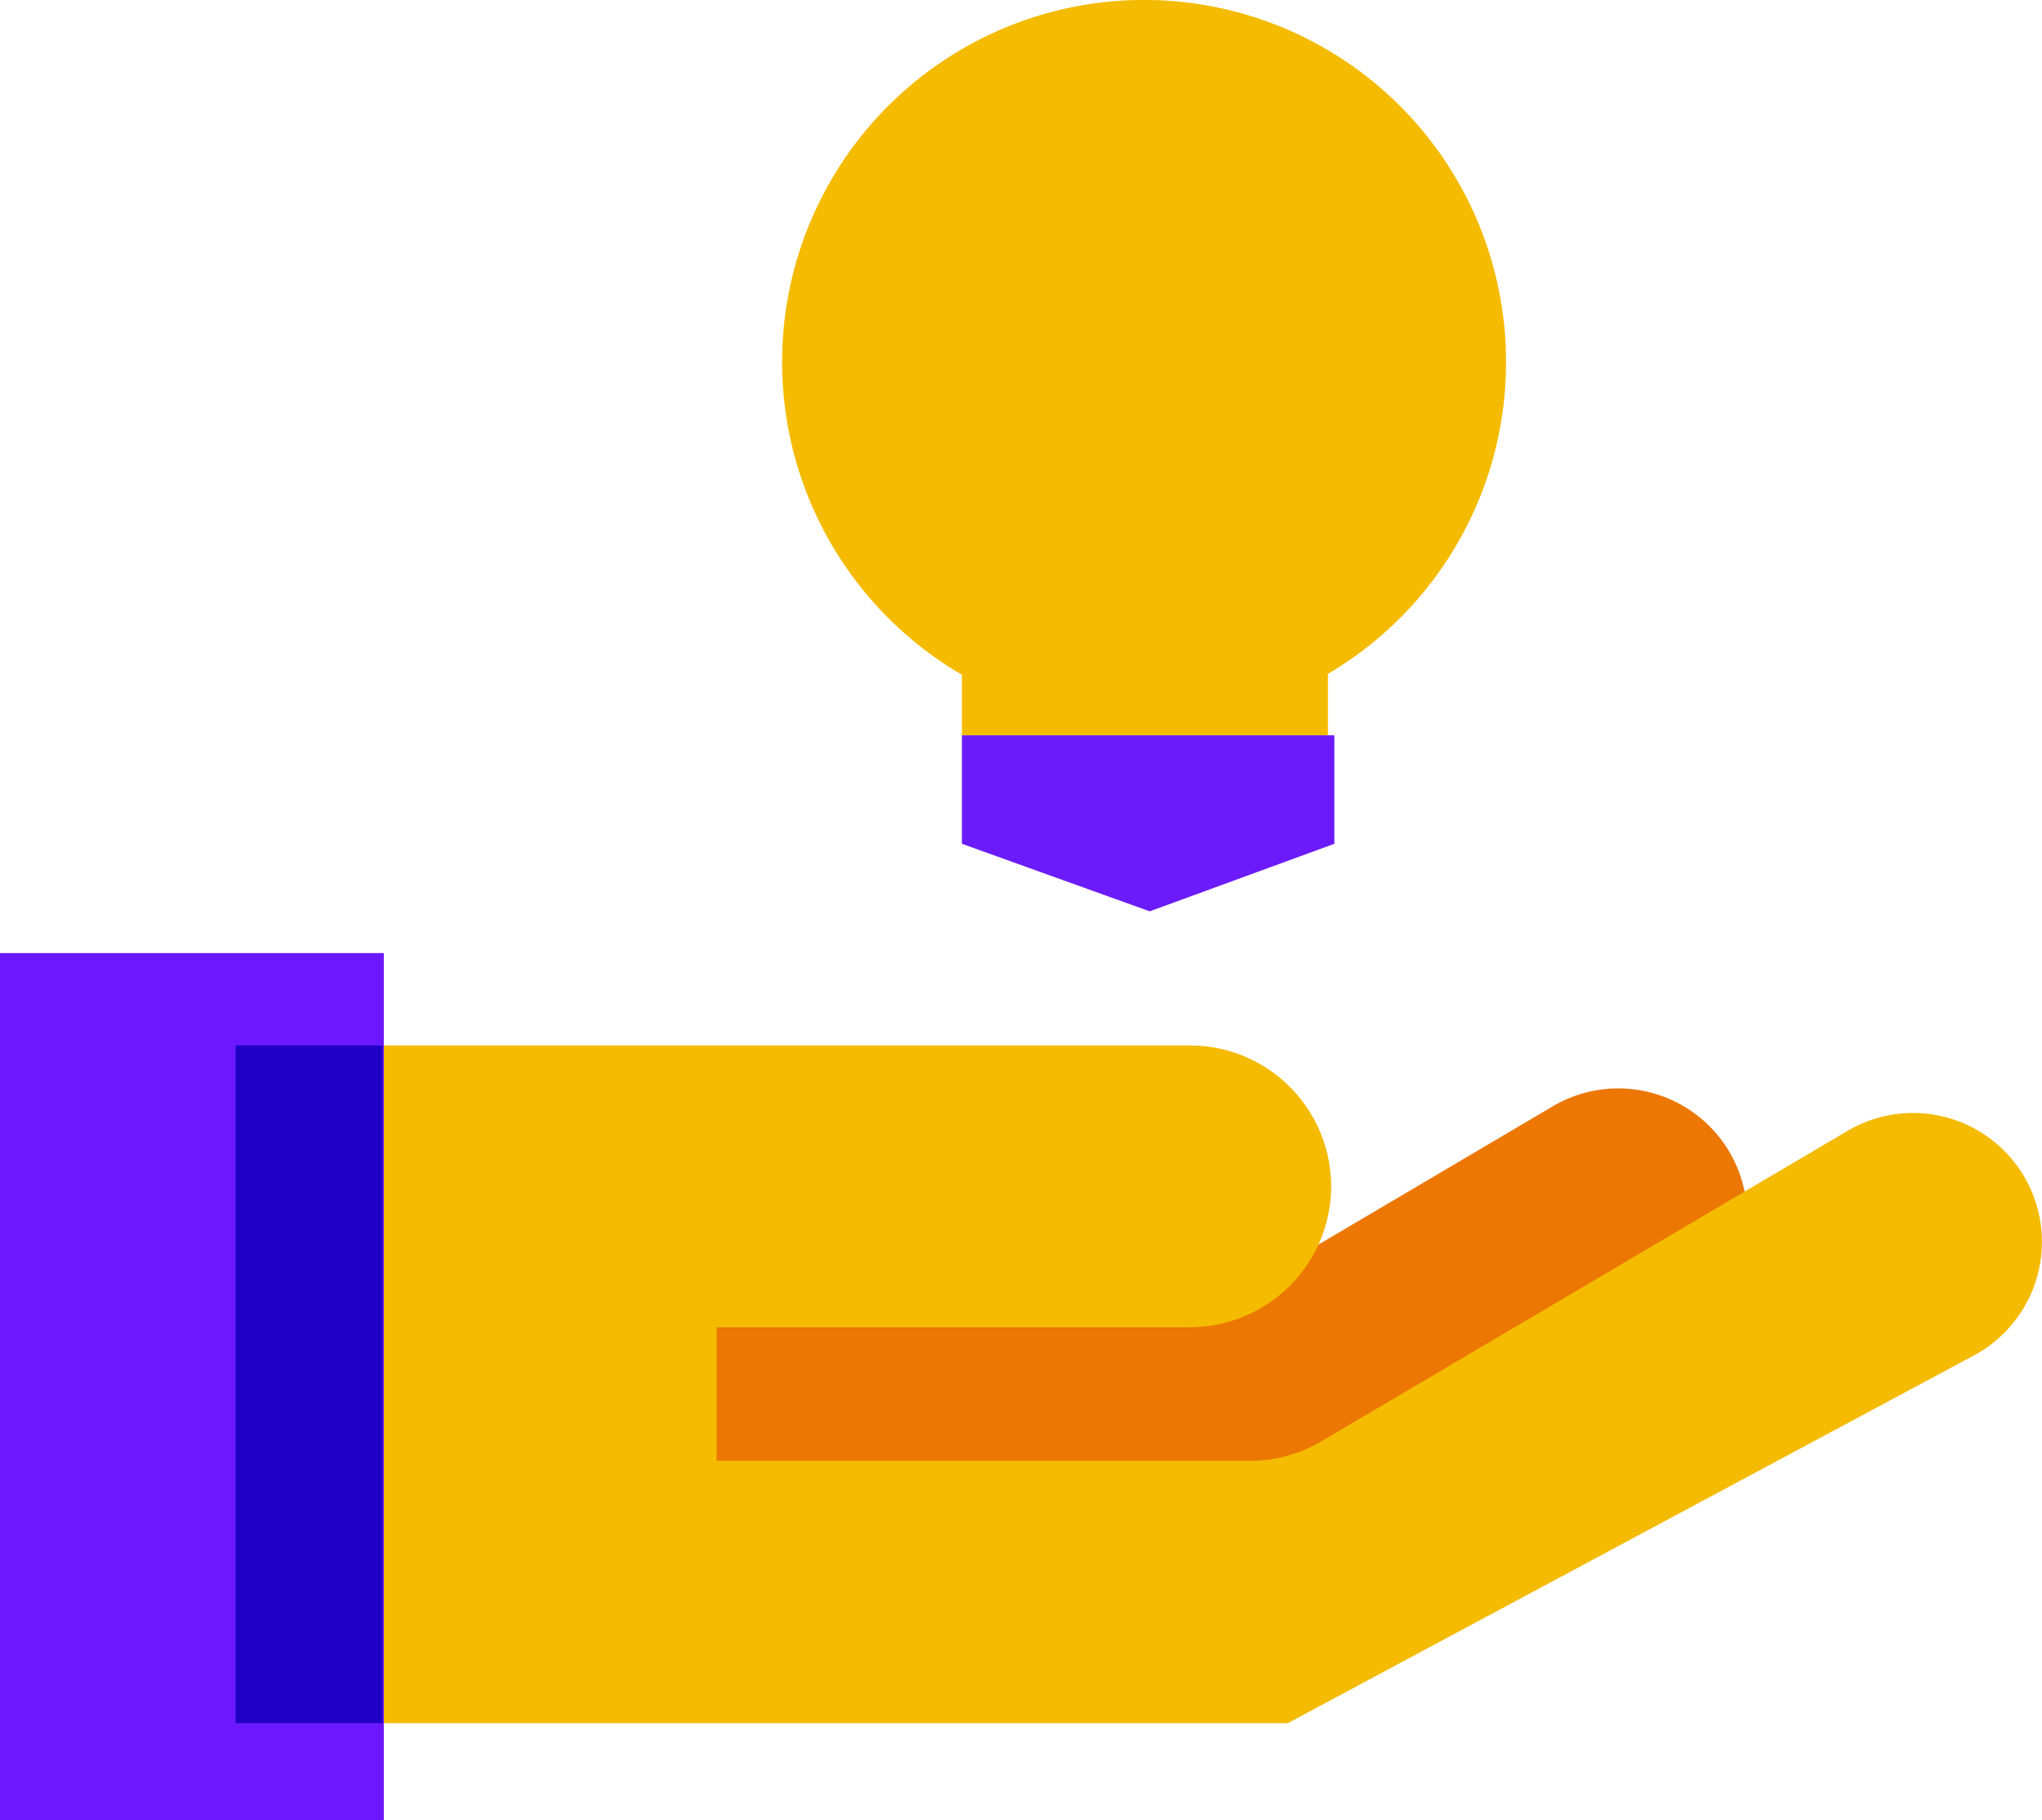
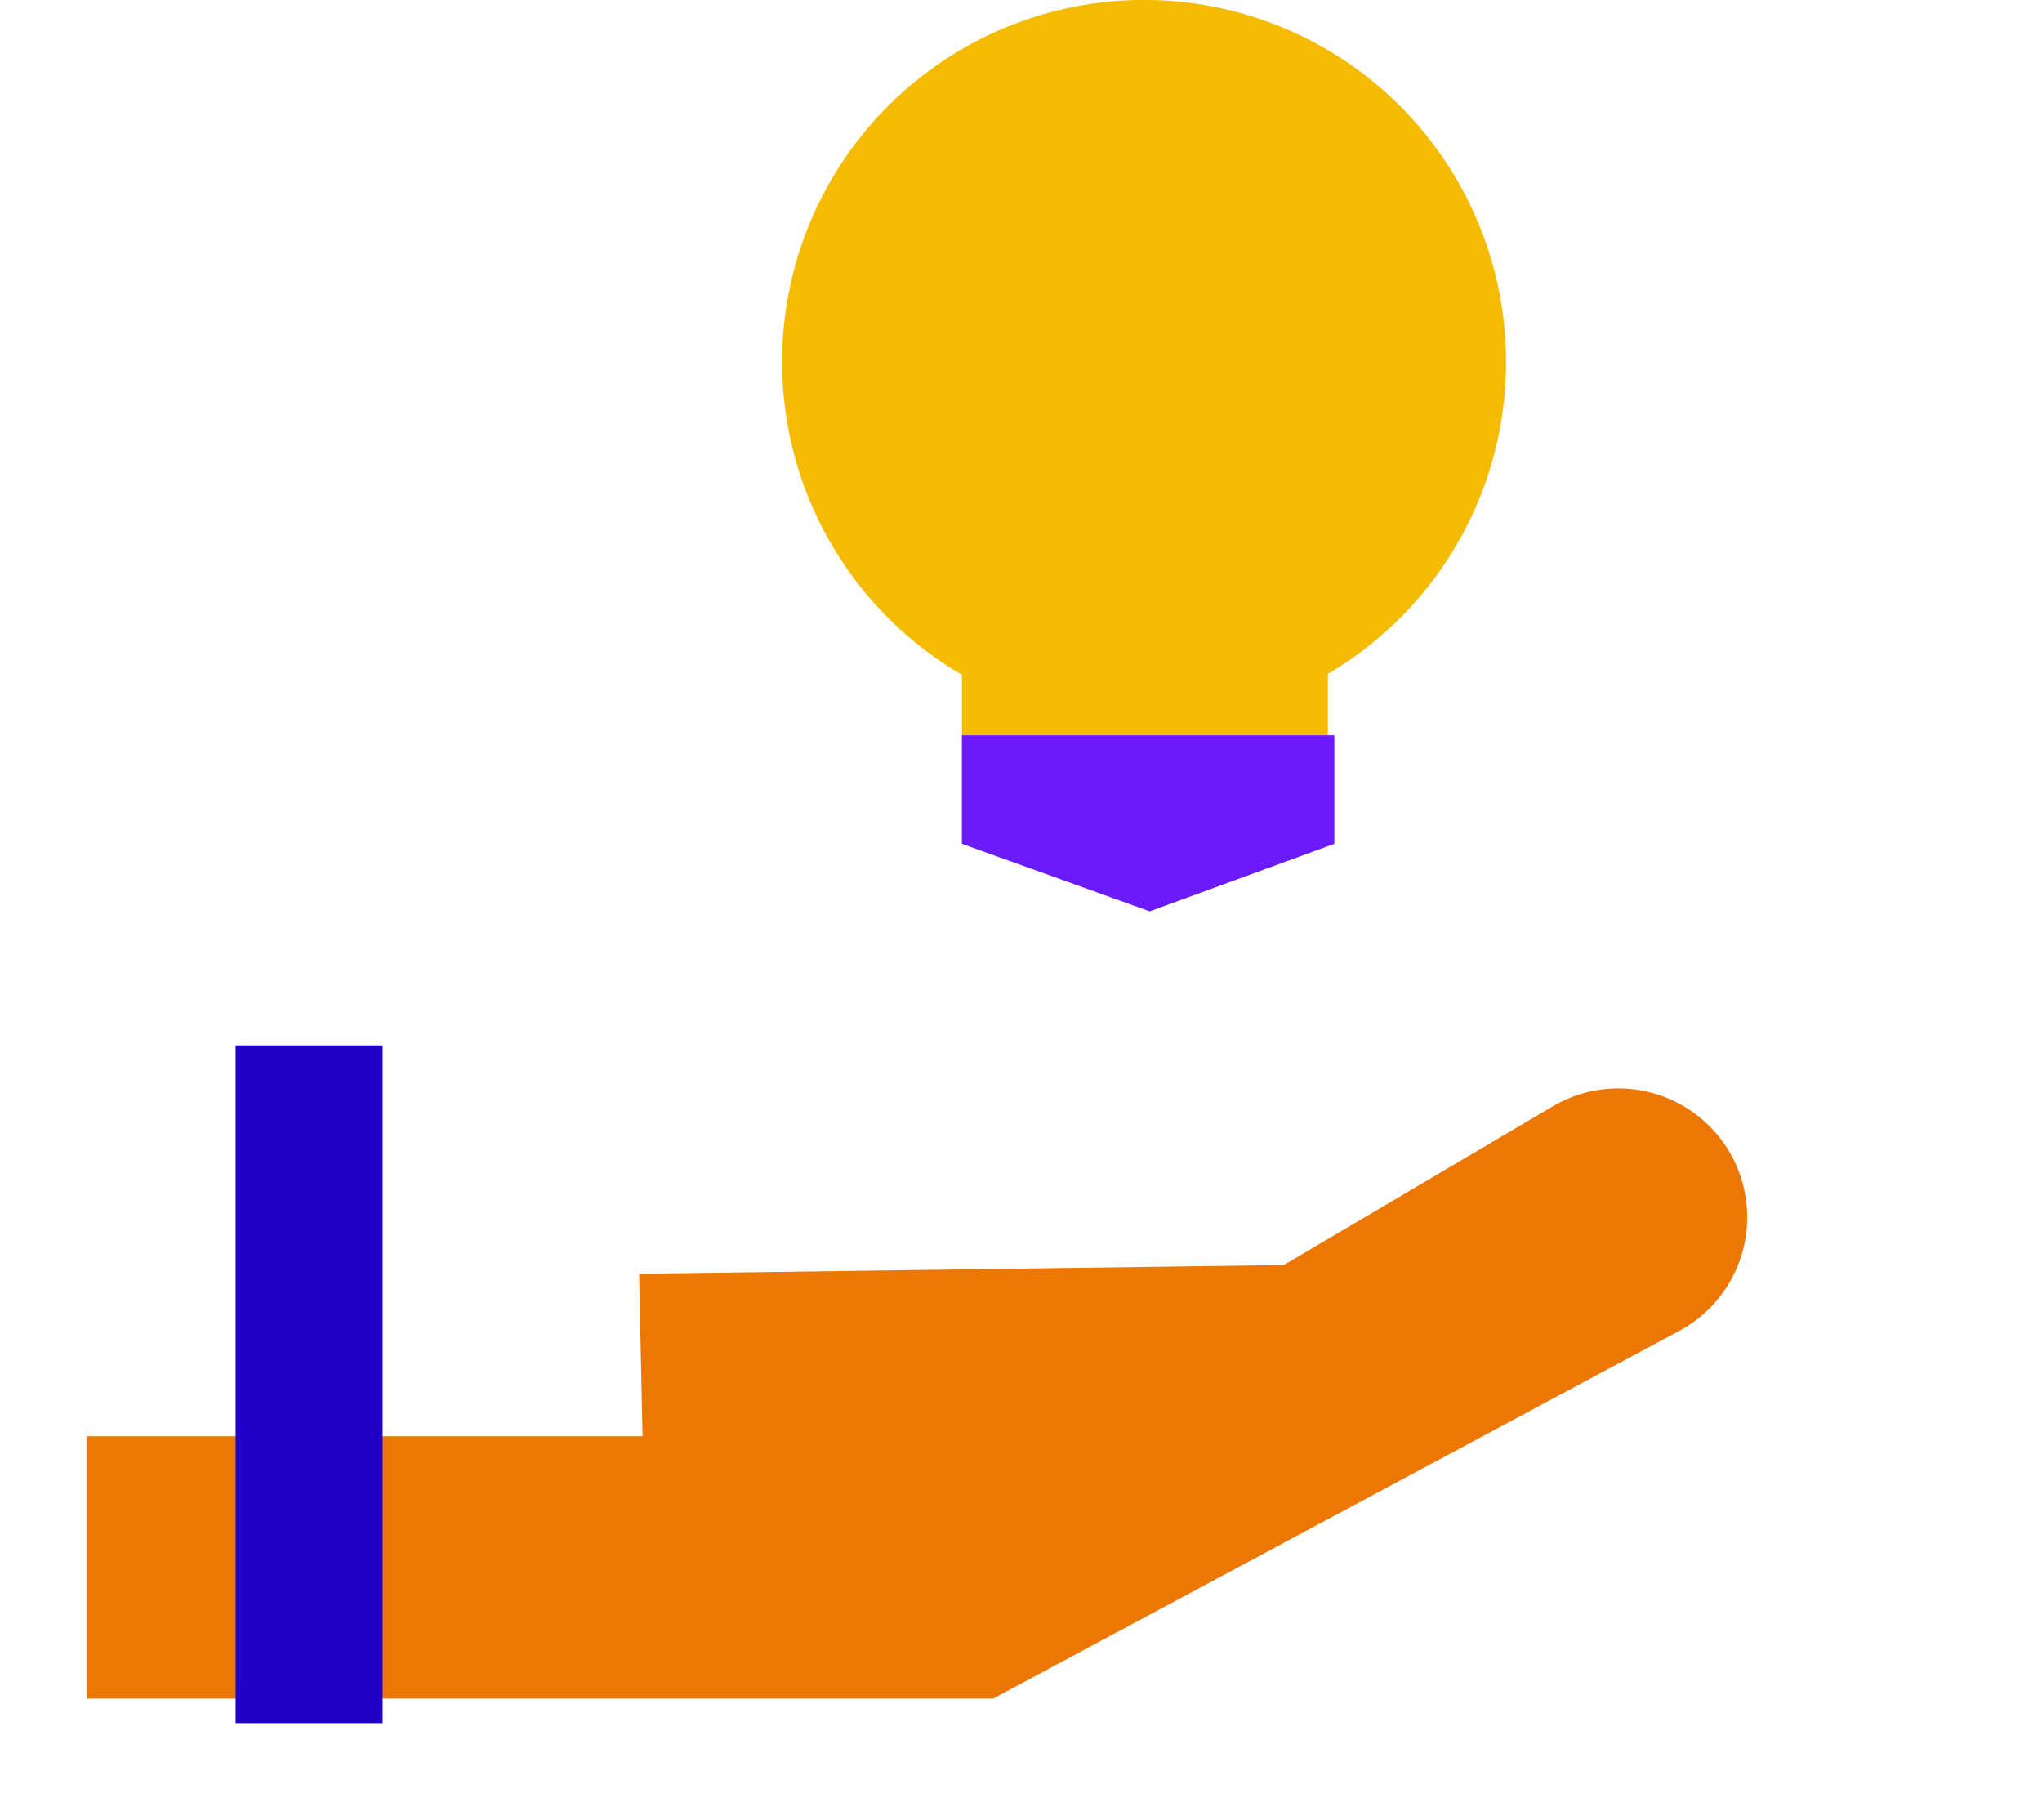
<svg xmlns="http://www.w3.org/2000/svg" id="Layer_3" data-name="Layer 3" viewBox="0 0 332.57 296.44">
  <defs>
    <style>.cls-1{fill:#ec7703;}.cls-2{fill:#f5bb00;}.cls-3{fill:#6b18fe;}.cls-4{fill:#2100c5;}.cls-5{fill:#6b1bfa;}</style>
  </defs>
  <title>icon 23</title>
  <path class="cls-1" d="M416.67,469.92a21,21,0,0,0-29.05-8.23l-43.93,25.92-105,1.42.56,26.46H148.74v42.73H296.43v-.05l111.66-59.84a21,21,0,0,0,8.58-28.41Z" transform="translate(-134.6 -281.6)" />
-   <path class="cls-2" d="M464.67,473.92a21,21,0,0,0-29.05-8.23l-85.84,50.64a22.74,22.74,0,0,1-11.57,3.16h-86.9V497.74h77.14a23,23,0,0,0,22.95-22.95h0a23,23,0,0,0-22.95-22.94H196.92v67.64h-.18v42.73H344.43v-.05l111.66-59.84a21,21,0,0,0,8.58-28.41Z" transform="translate(-134.6 -281.6)" />
-   <rect class="cls-3" y="155.21" width="62.51" height="141.23" />
  <rect class="cls-4" x="38.37" y="170.24" width="23.95" height="110.37" />
  <path class="cls-2" d="M379.88,340.55a58.95,58.95,0,1,0-88.62,50.93v9.86h59.61v-10A58.89,58.89,0,0,0,379.88,340.55Z" transform="translate(-134.6 -281.6)" />
  <polygon class="cls-5" points="156.66 119.74 217.32 119.74 217.32 137.41 187.25 148.41 156.66 137.41 156.66 119.74" />
</svg>